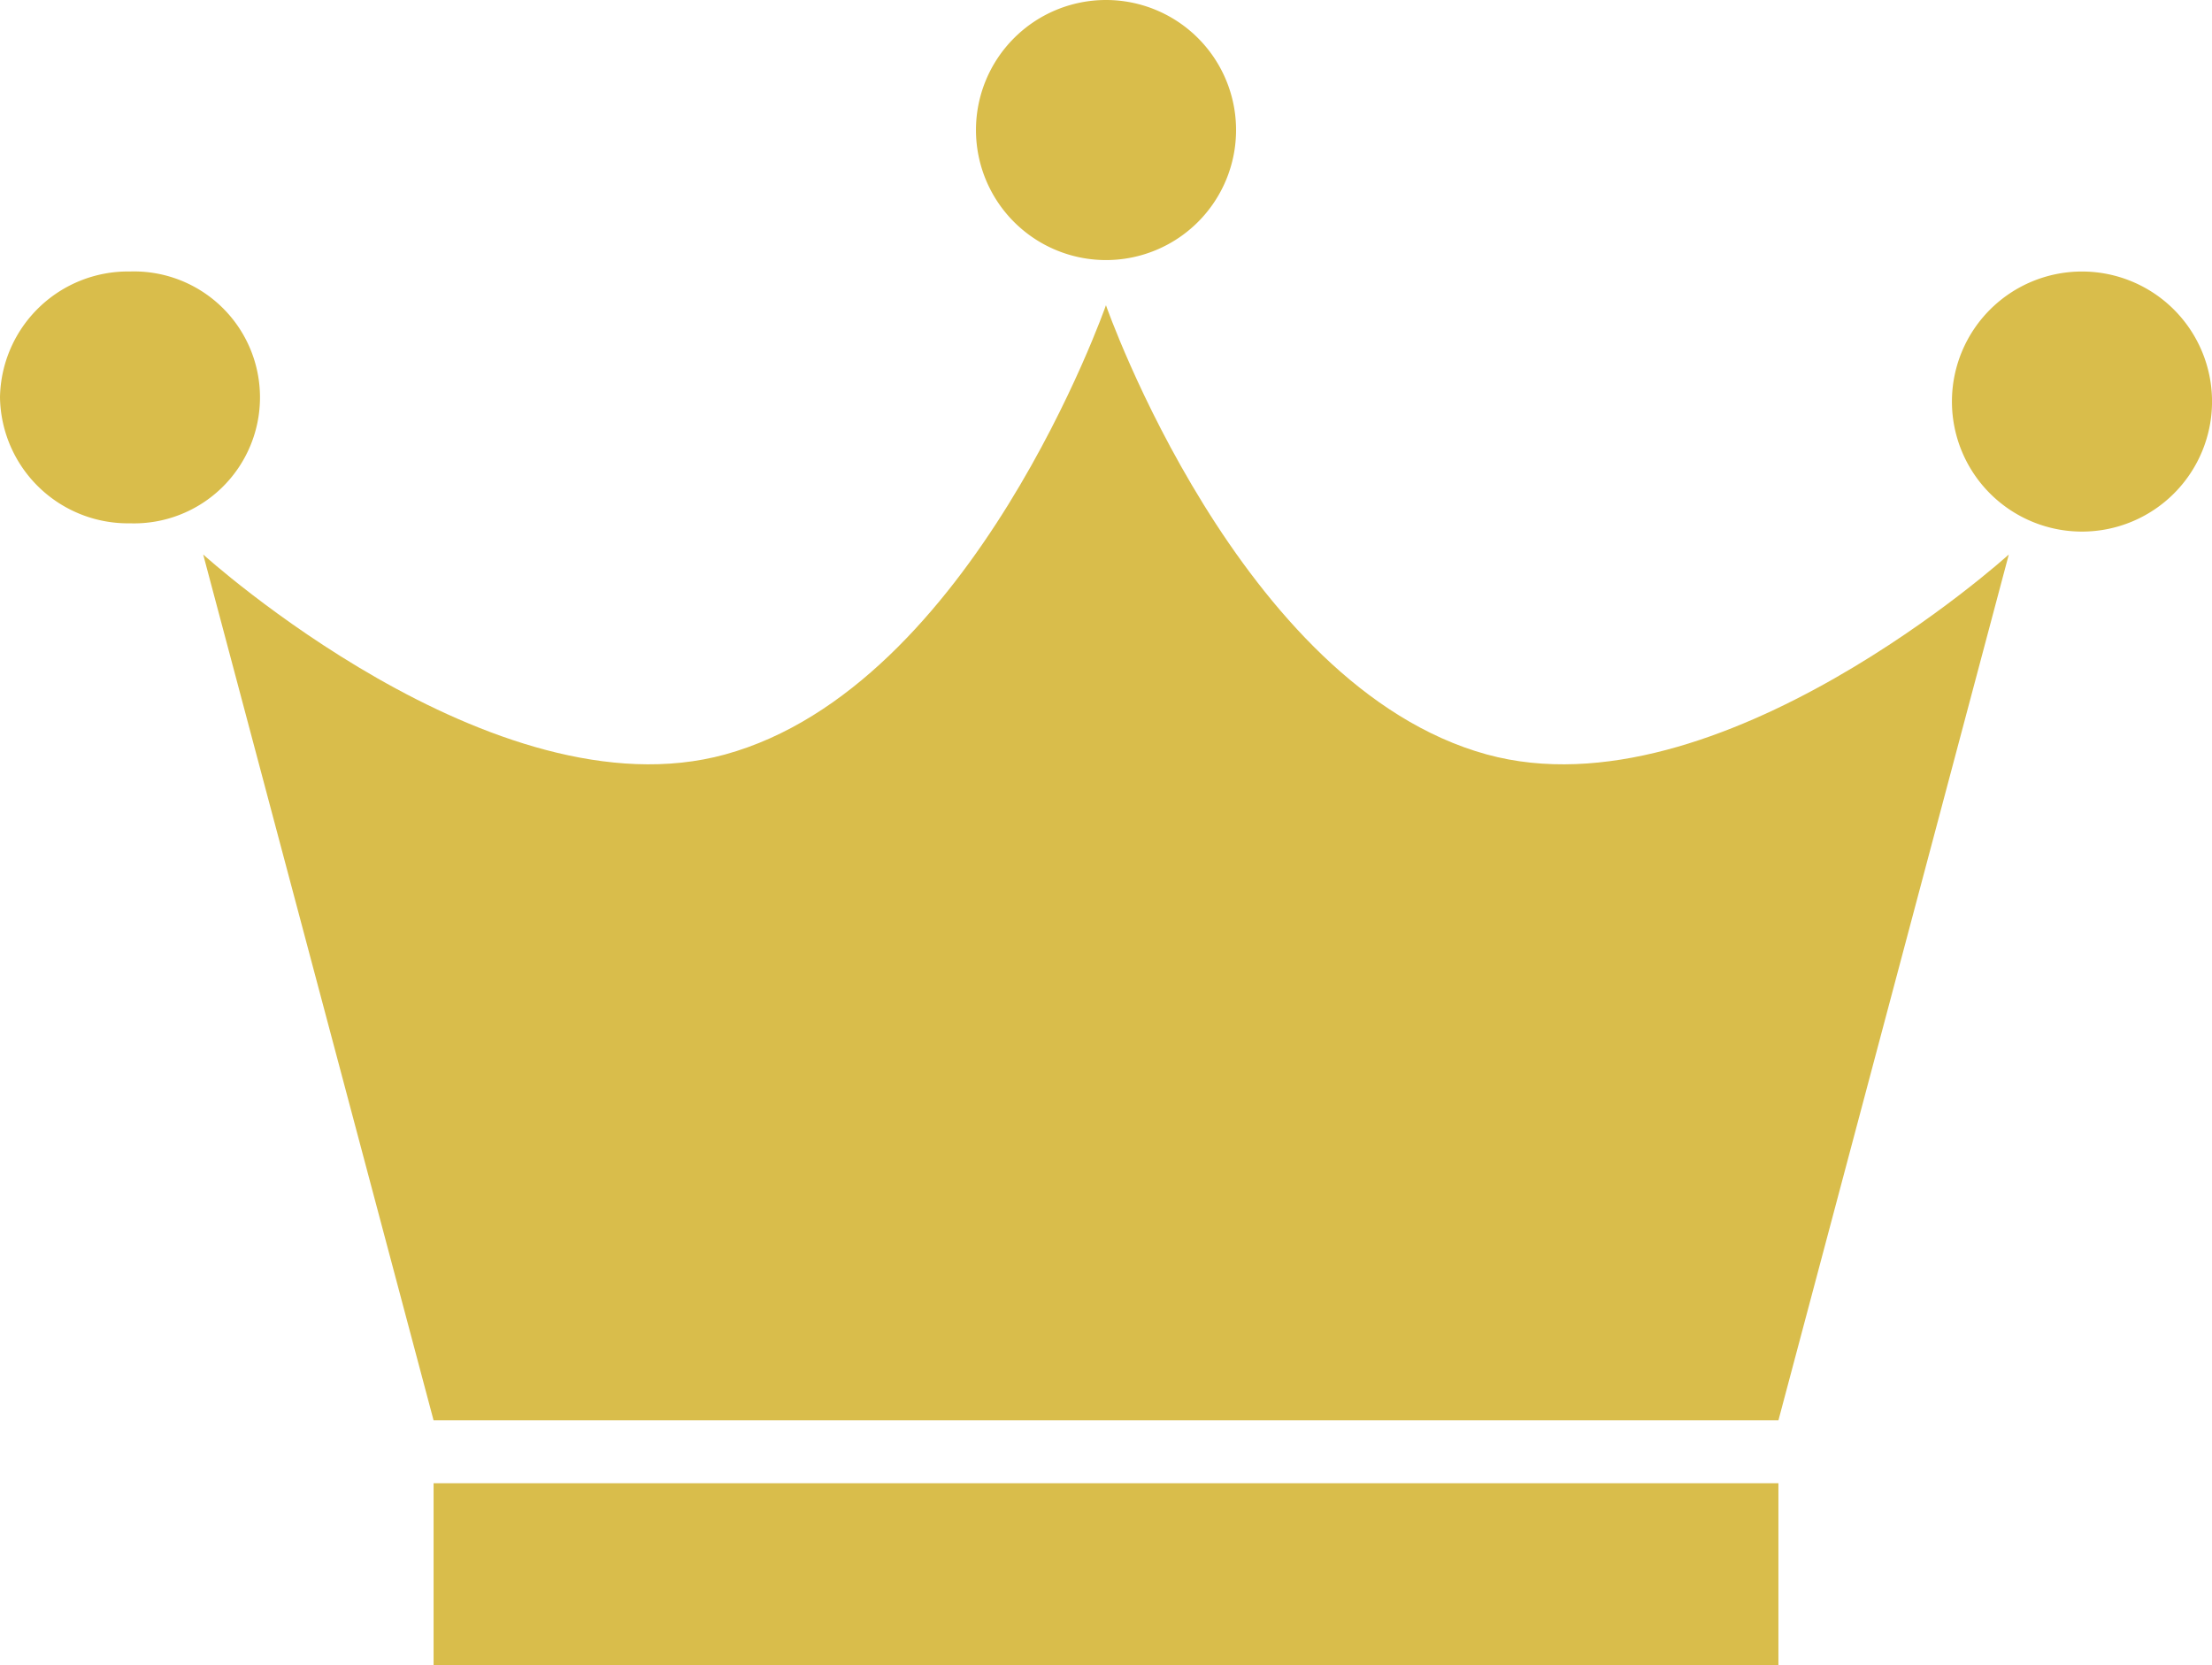
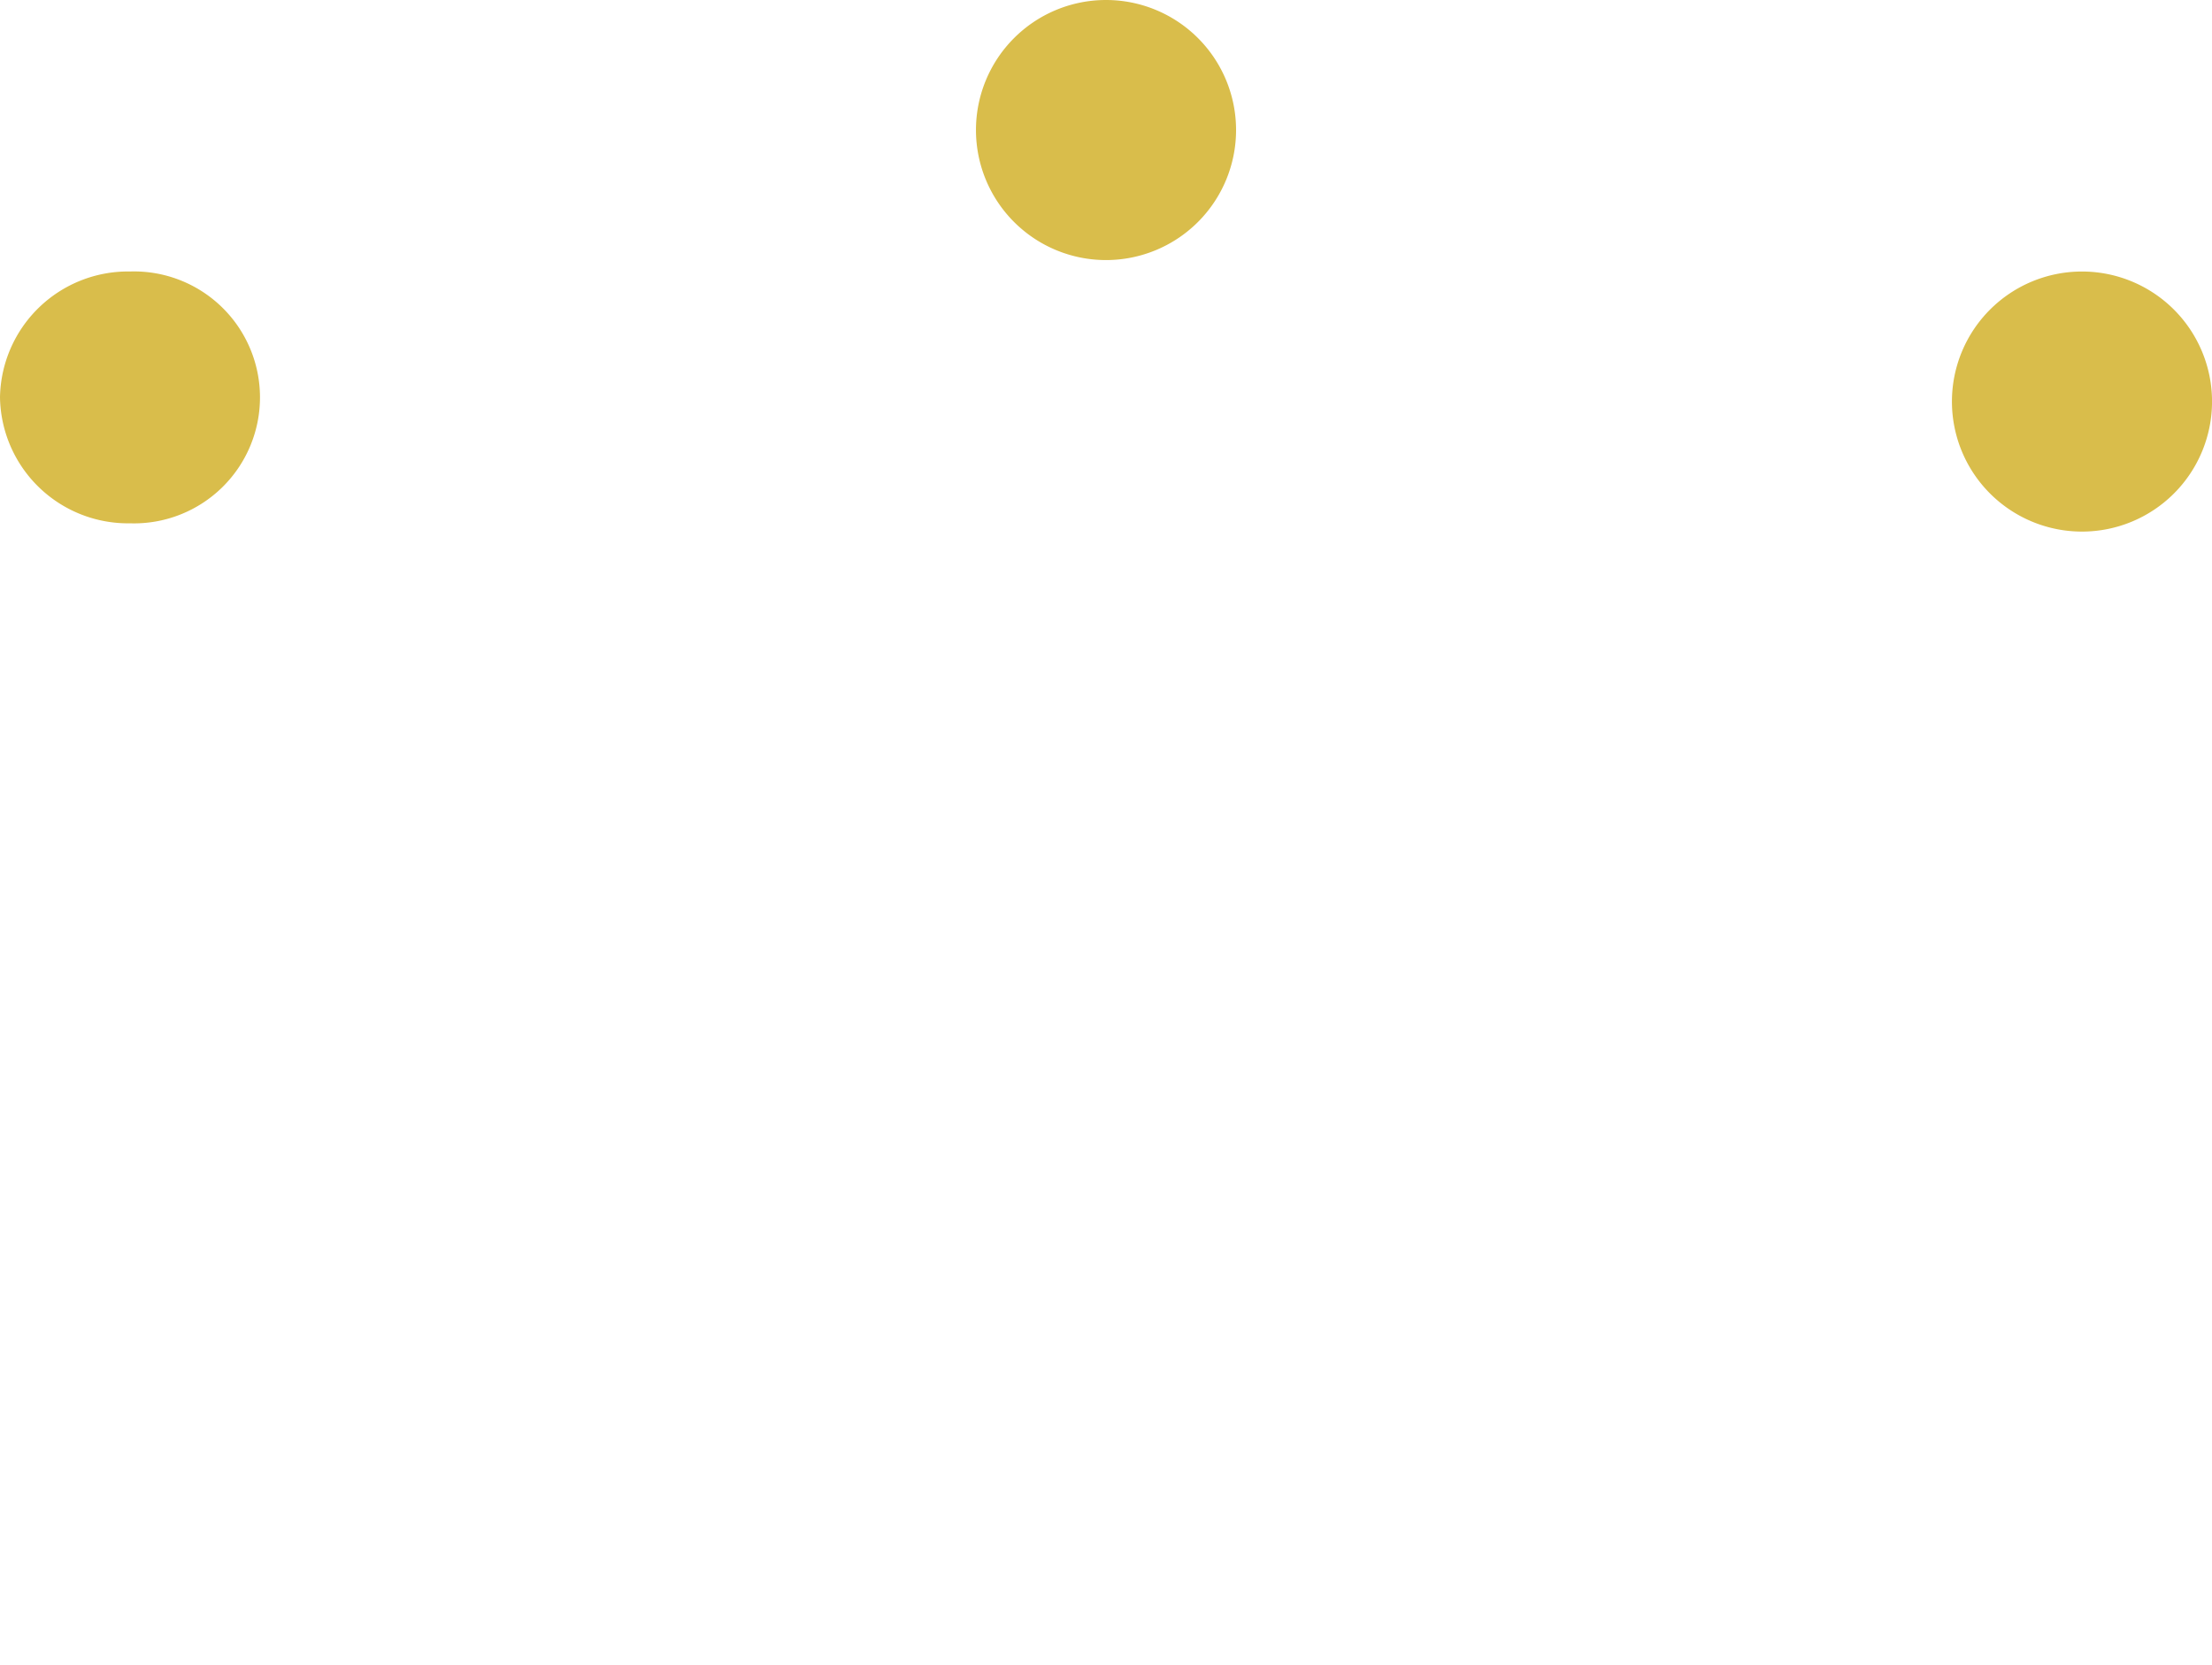
<svg xmlns="http://www.w3.org/2000/svg" width="71.439" height="53.786" viewBox="0 0 71.439 53.786">
  <g id="グループ_1918" data-name="グループ 1918" transform="translate(-613 -403.978)">
-     <path id="パス_871" data-name="パス 871" d="M16.441,57.448H59.874v-5.88H16.441ZM25.858,28.03C18.384,30.08,9,21.571,9,21.571l7.44,27.964H59.875l7.44-27.964S57.931,30.08,50.456,28.03c-8-2.2-12.3-14.51-12.3-14.51s-4.3,12.314-12.3,14.51" transform="translate(610.562 400.317)" fill="#d9bd4b" />
    <path id="パス_872" data-name="パス 872" d="M51.628,4.2a4.2,4.2,0,1,1-4.2-4.2,4.2,4.2,0,0,1,4.2,4.2" transform="translate(601.292 403.978)" fill="#d9bd4b" />
    <path id="パス_873" data-name="パス 873" d="M94.855,16.227a4.2,4.2,0,1,1-4.2-4.2,4.2,4.2,0,0,1,4.2,4.2" transform="translate(589.585 400.721)" fill="#d9bd4b" />
    <path id="パス_874" data-name="パス 874" d="M0,16.093A4.135,4.135,0,0,0,4.2,20.16a4.069,4.069,0,1,0,0-8.134A4.136,4.136,0,0,0,0,16.093" transform="translate(613 400.721)" fill="#d9bd4b" />
  </g>
</svg>